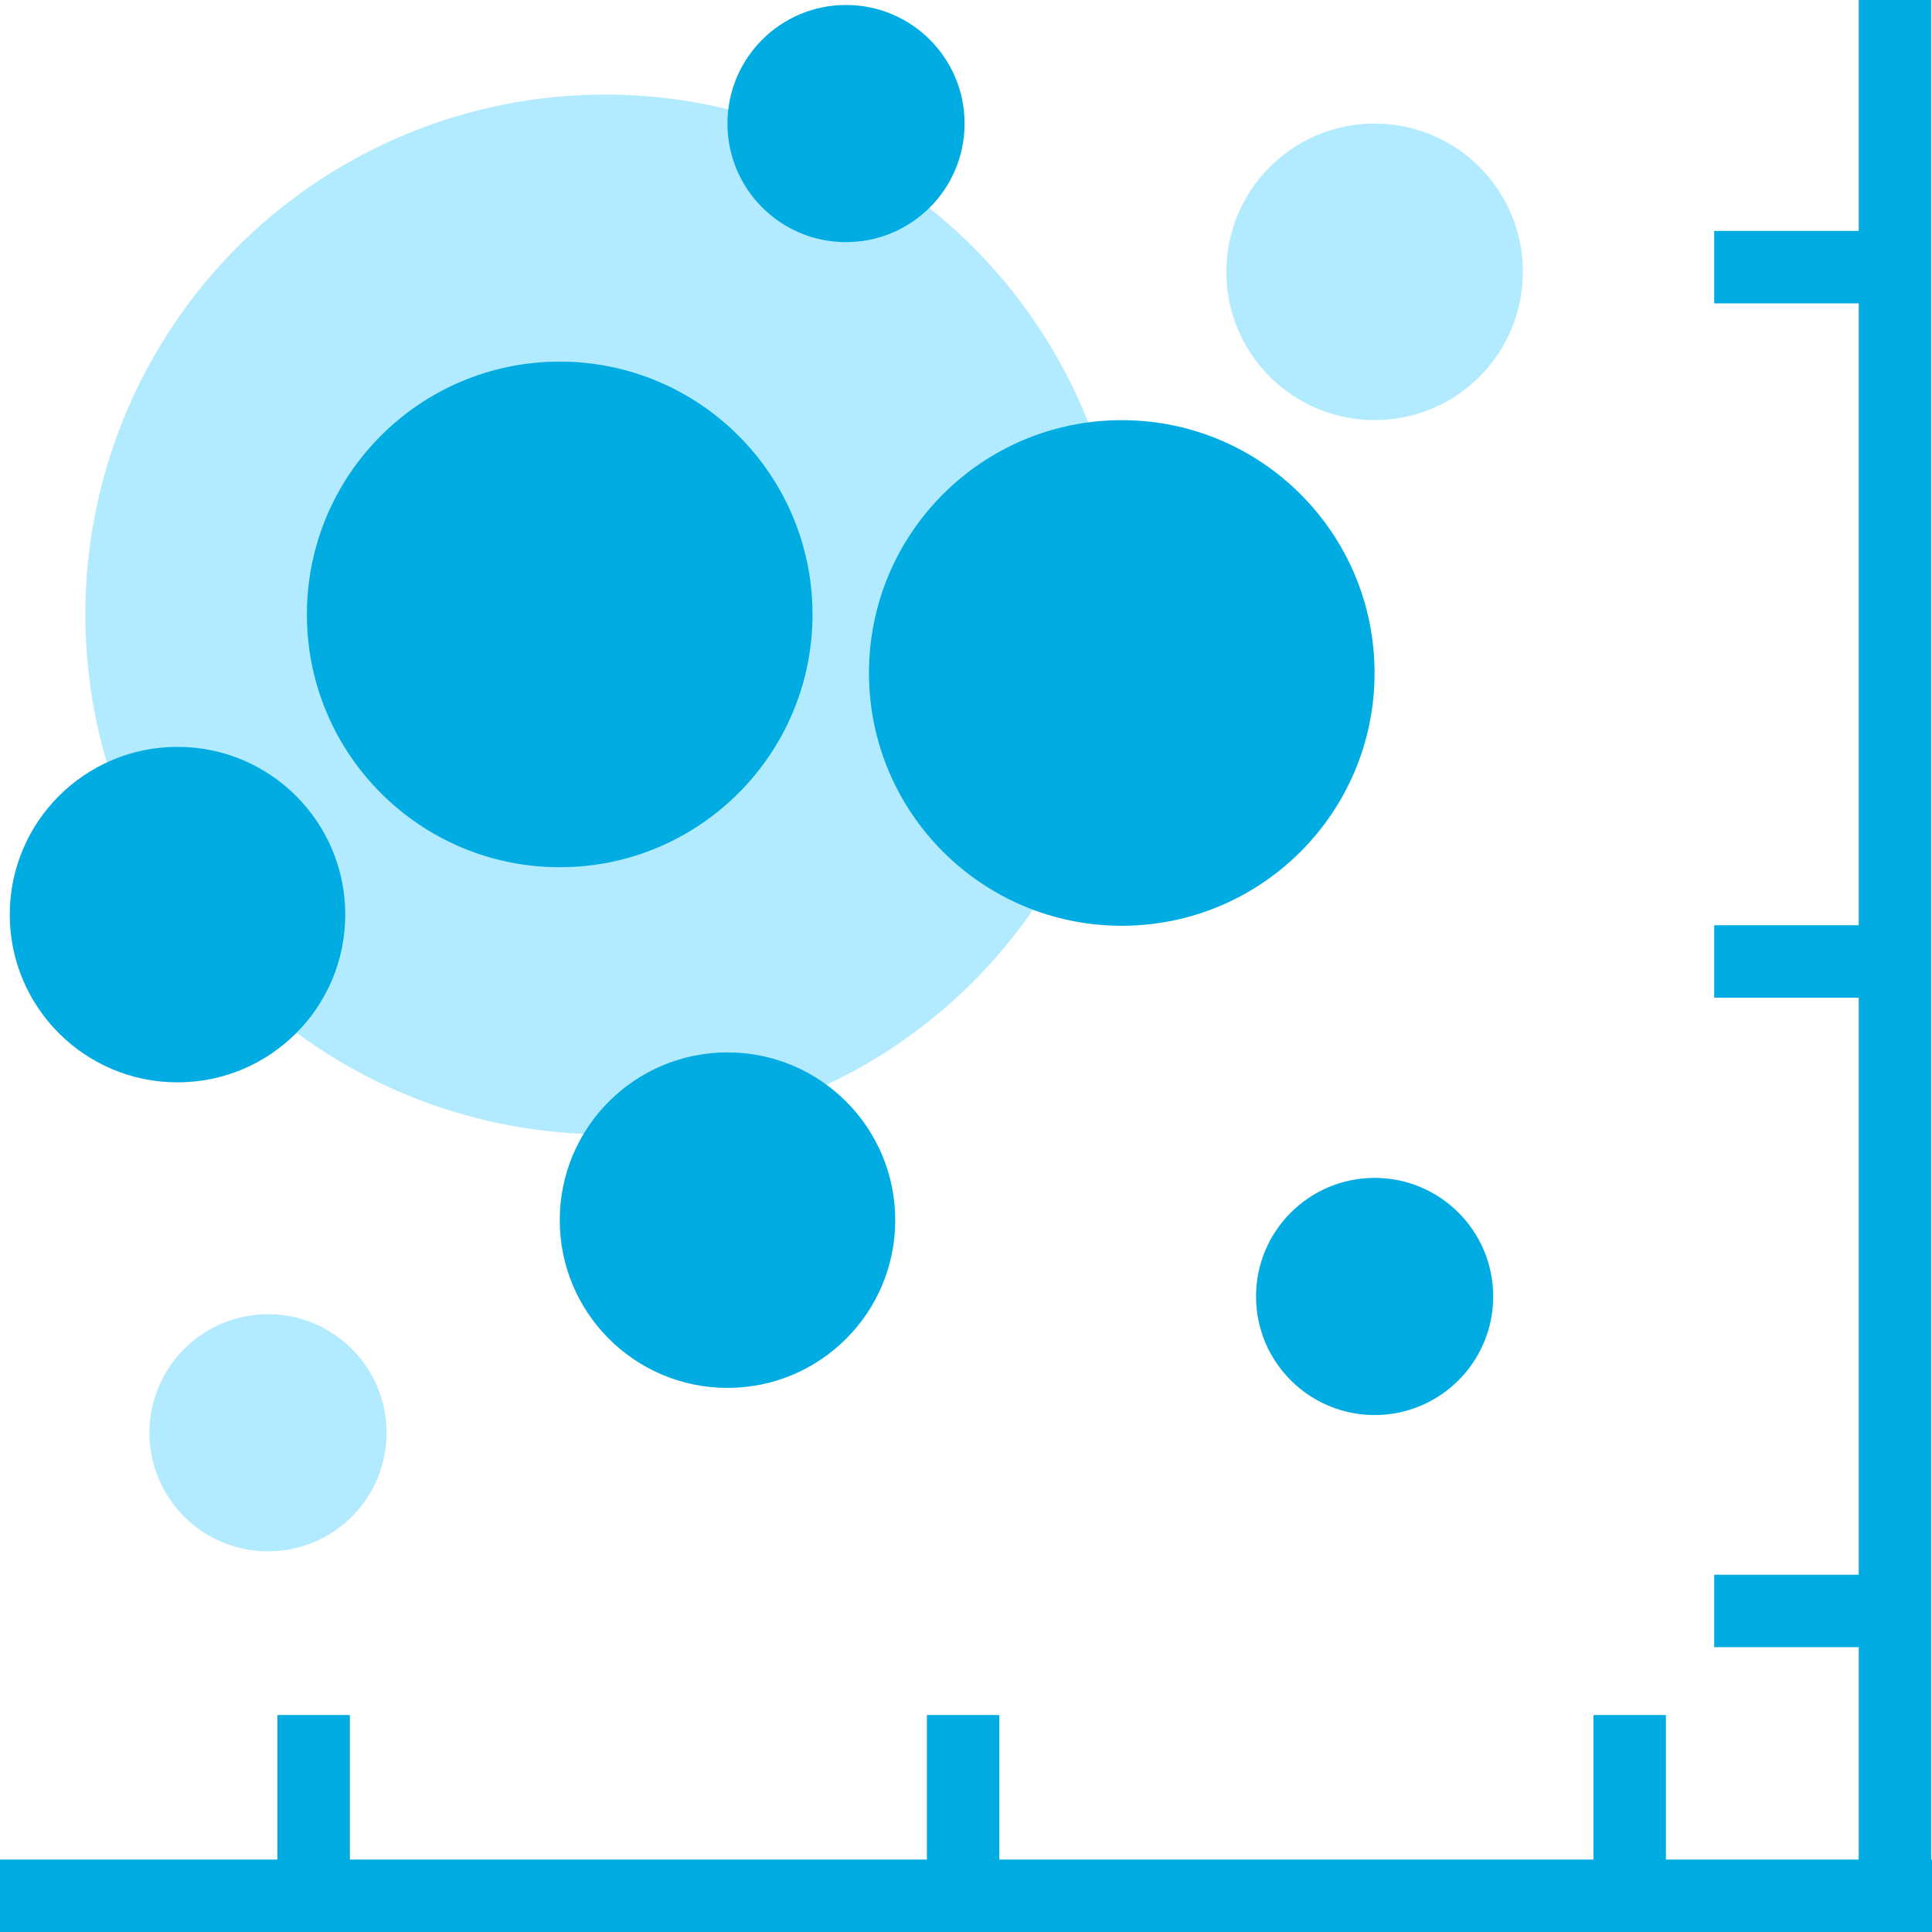
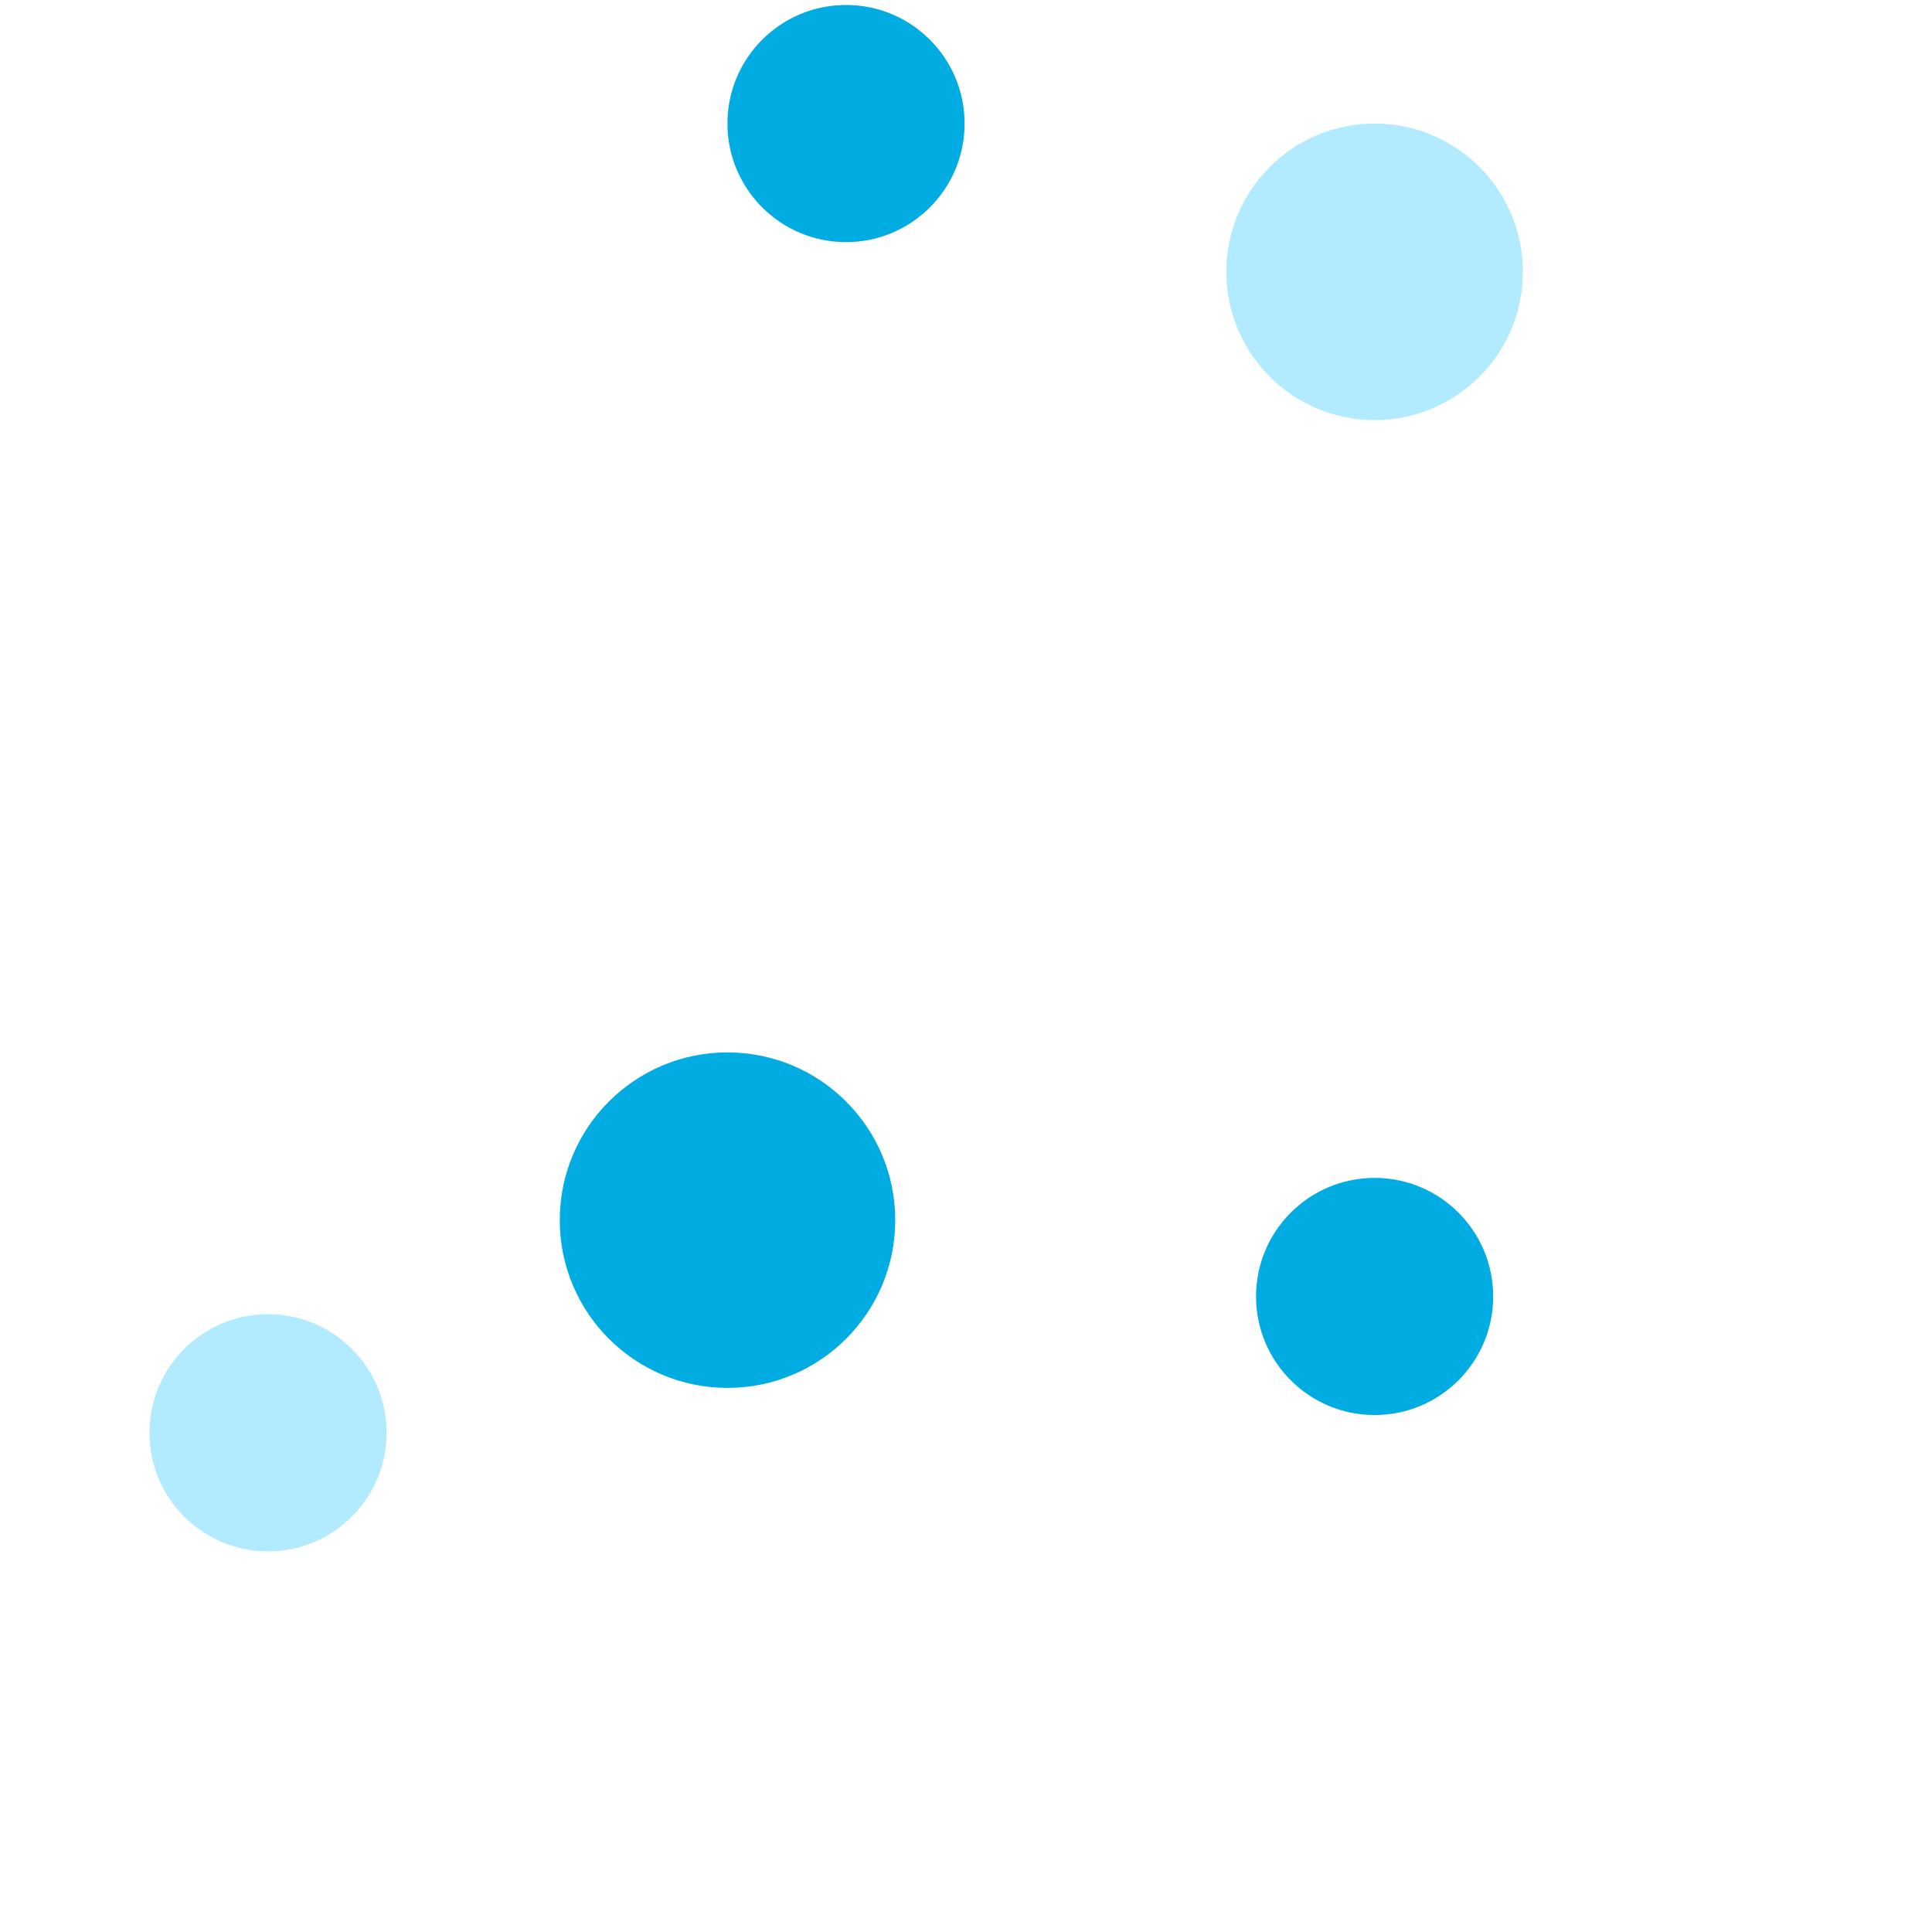
<svg xmlns="http://www.w3.org/2000/svg" version="1.1" id="Слой_1" x="0px" y="0px" viewBox="0 0 40 40" style="enable-background:new 0 0 40 40;" xml:space="preserve">
  <style type="text/css">
	.st0{fill:#B2EBFF;}
	.st1{fill:#00ACE2;}
</style>
  <g>
    <g>
      <g>
-         <circle class="st0" cx="12.53" cy="12.721" r="10.763" />
-       </g>
+         </g>
      <g>
        <circle class="st0" cx="28.46" cy="5.628" r="3.07" />
      </g>
      <g>
-         <circle class="st1" cx="3.675" cy="18.936" r="3.473" />
-       </g>
+         </g>
      <g>
        <circle class="st1" cx="15.062" cy="25.262" r="3.473" />
      </g>
      <g>
        <circle class="st1" cx="17.516" cy="2.558" r="2.455" />
      </g>
      <g>
        <circle class="st0" cx="5.549" cy="29.664" r="2.455" />
      </g>
      <g>
-         <circle class="st1" cx="11.588" cy="12.721" r="5.234" />
-       </g>
+         </g>
      <g>
-         <circle class="st1" cx="23.225" cy="13.933" r="5.234" />
-       </g>
+         </g>
      <g>
        <circle class="st1" cx="28.46" cy="26.842" r="2.455" />
      </g>
    </g>
-     <polygon class="st1" points="39.983,38.5 39.983,0 38.483,0 38.483,4.781 35.491,4.781 35.491,6.281    38.483,6.281 38.483,19.156 35.491,19.156 35.491,20.656 38.483,20.656 38.483,32.603    35.491,32.603 35.491,34.103 38.483,34.103 38.483,38.5 34.491,38.5 34.491,35.508    32.991,35.508 32.991,38.5 20.69,38.5 20.69,35.508 19.19,35.508 19.19,38.5 7.244,38.5    7.244,35.508 5.744,35.508 5.744,38.5 0,38.5 0,40 40,40 40,38.5  " />
  </g>
</svg>